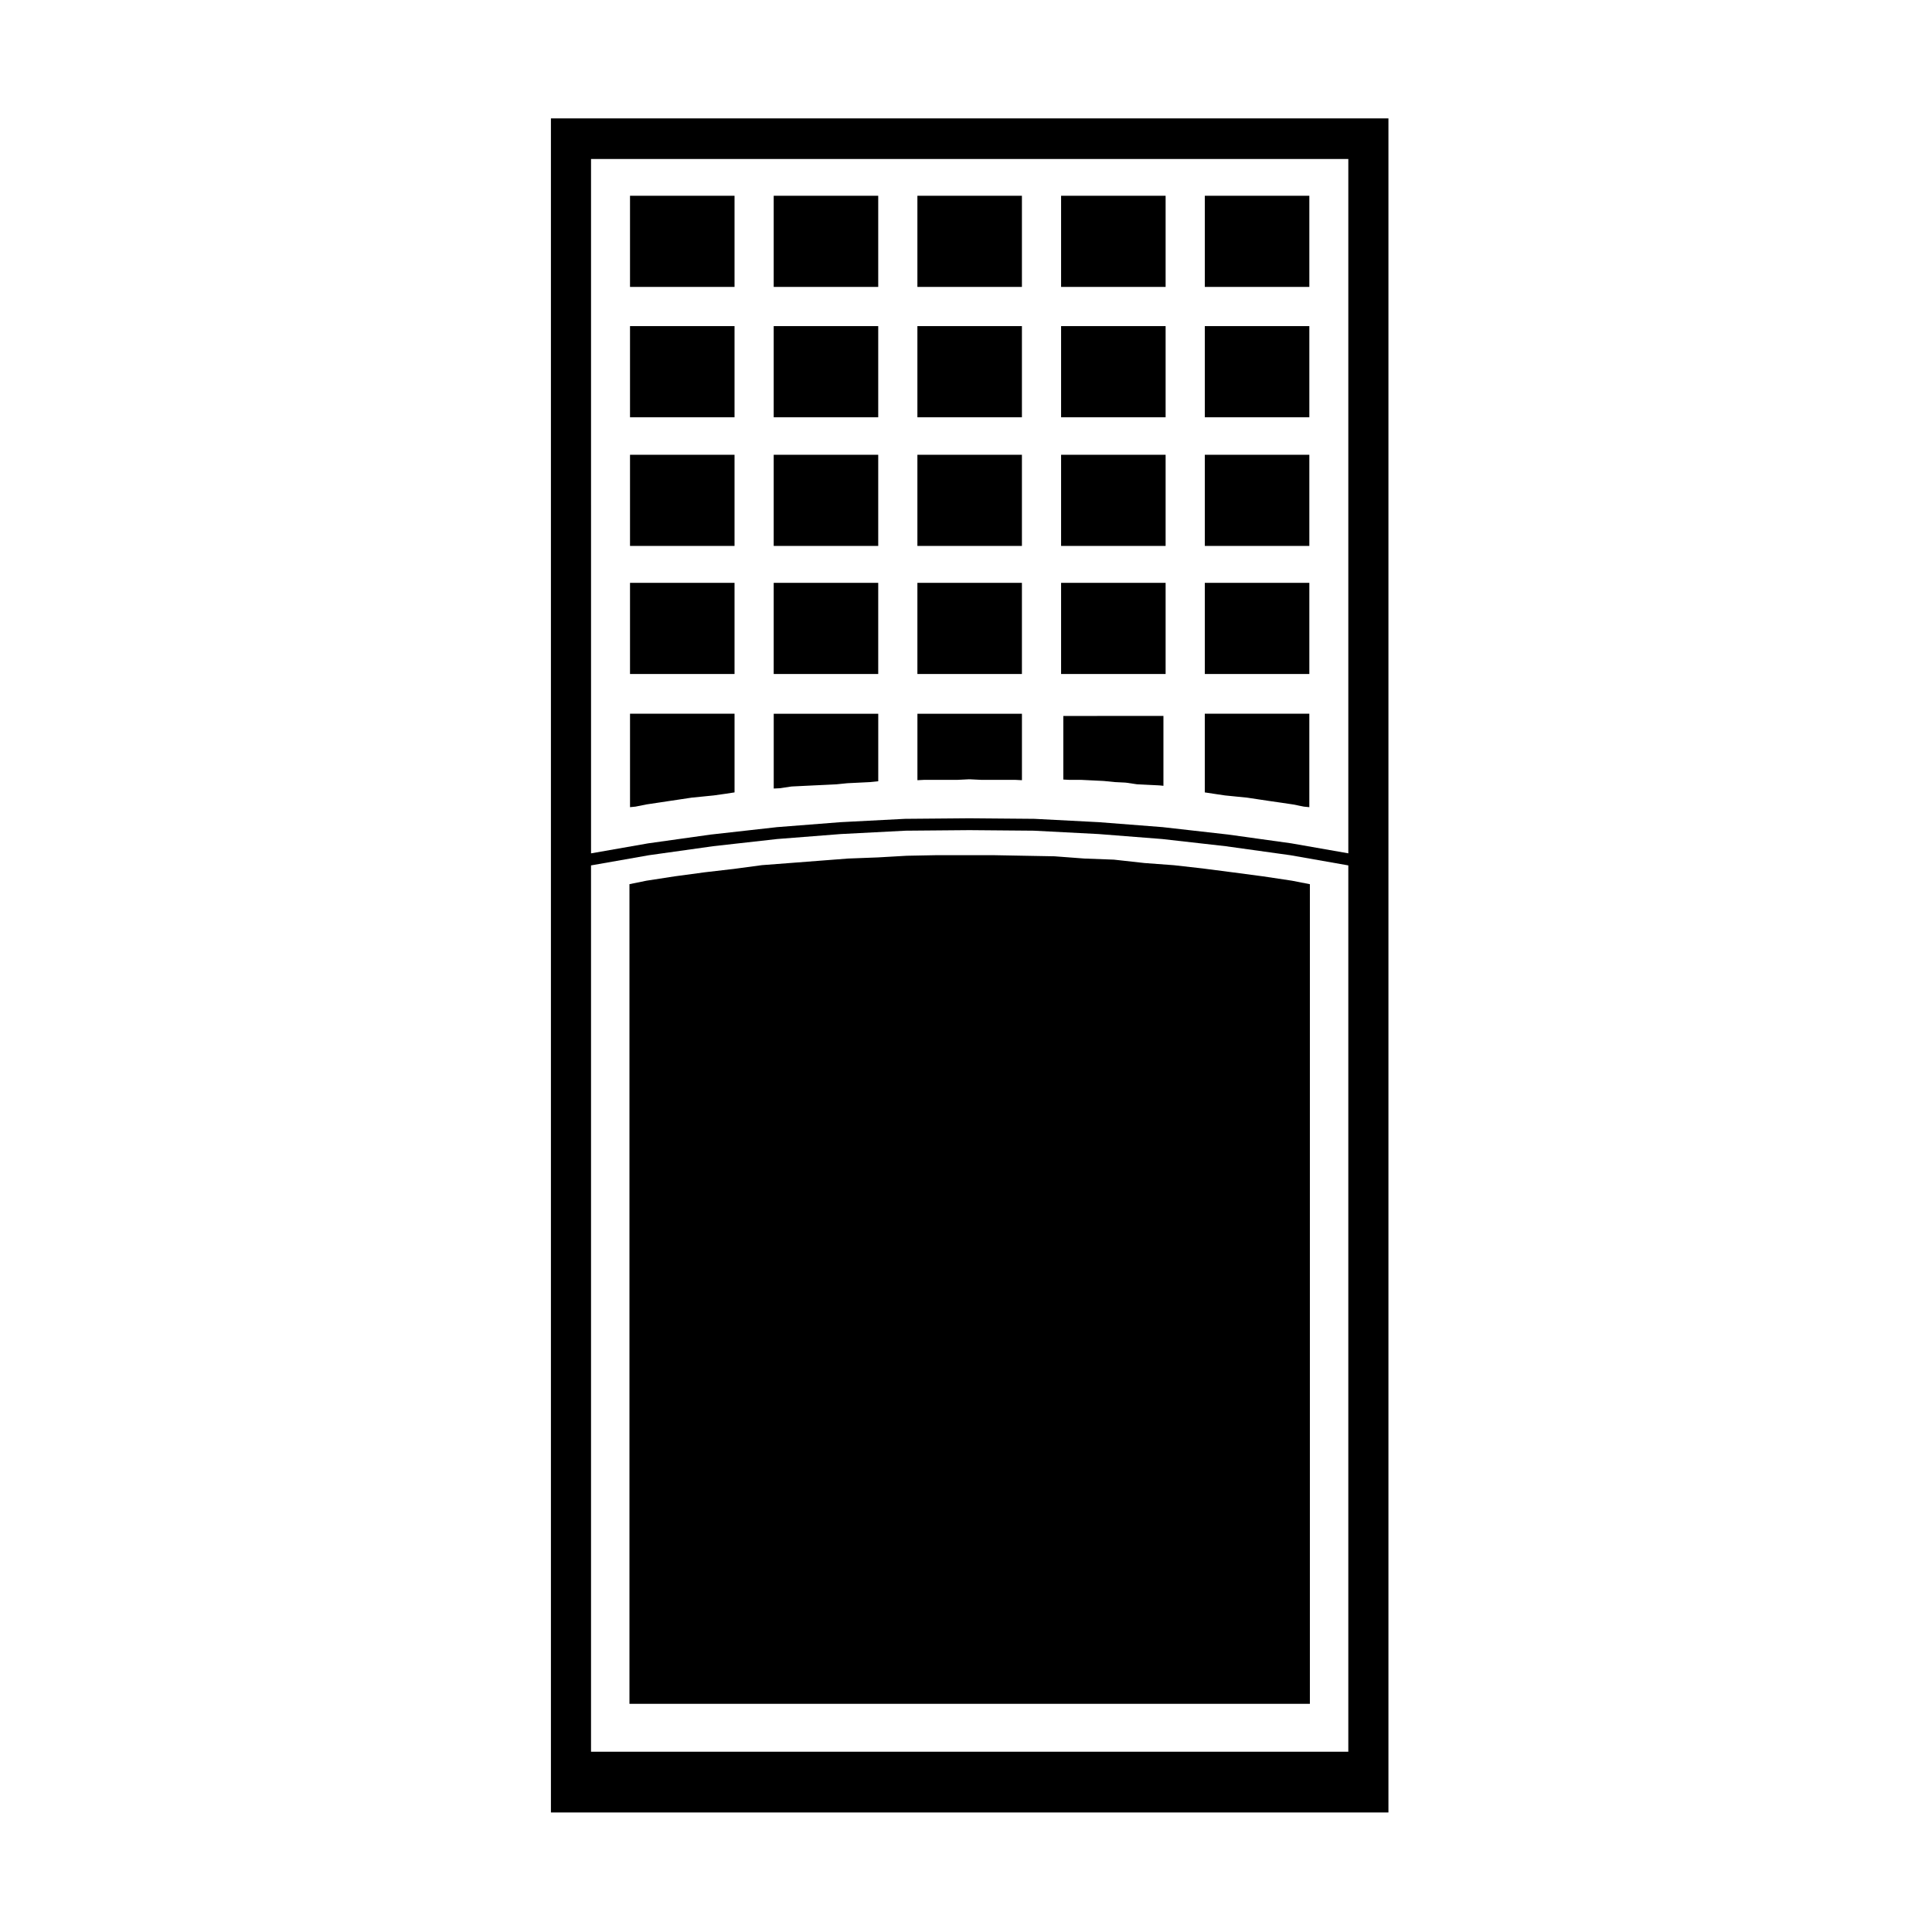
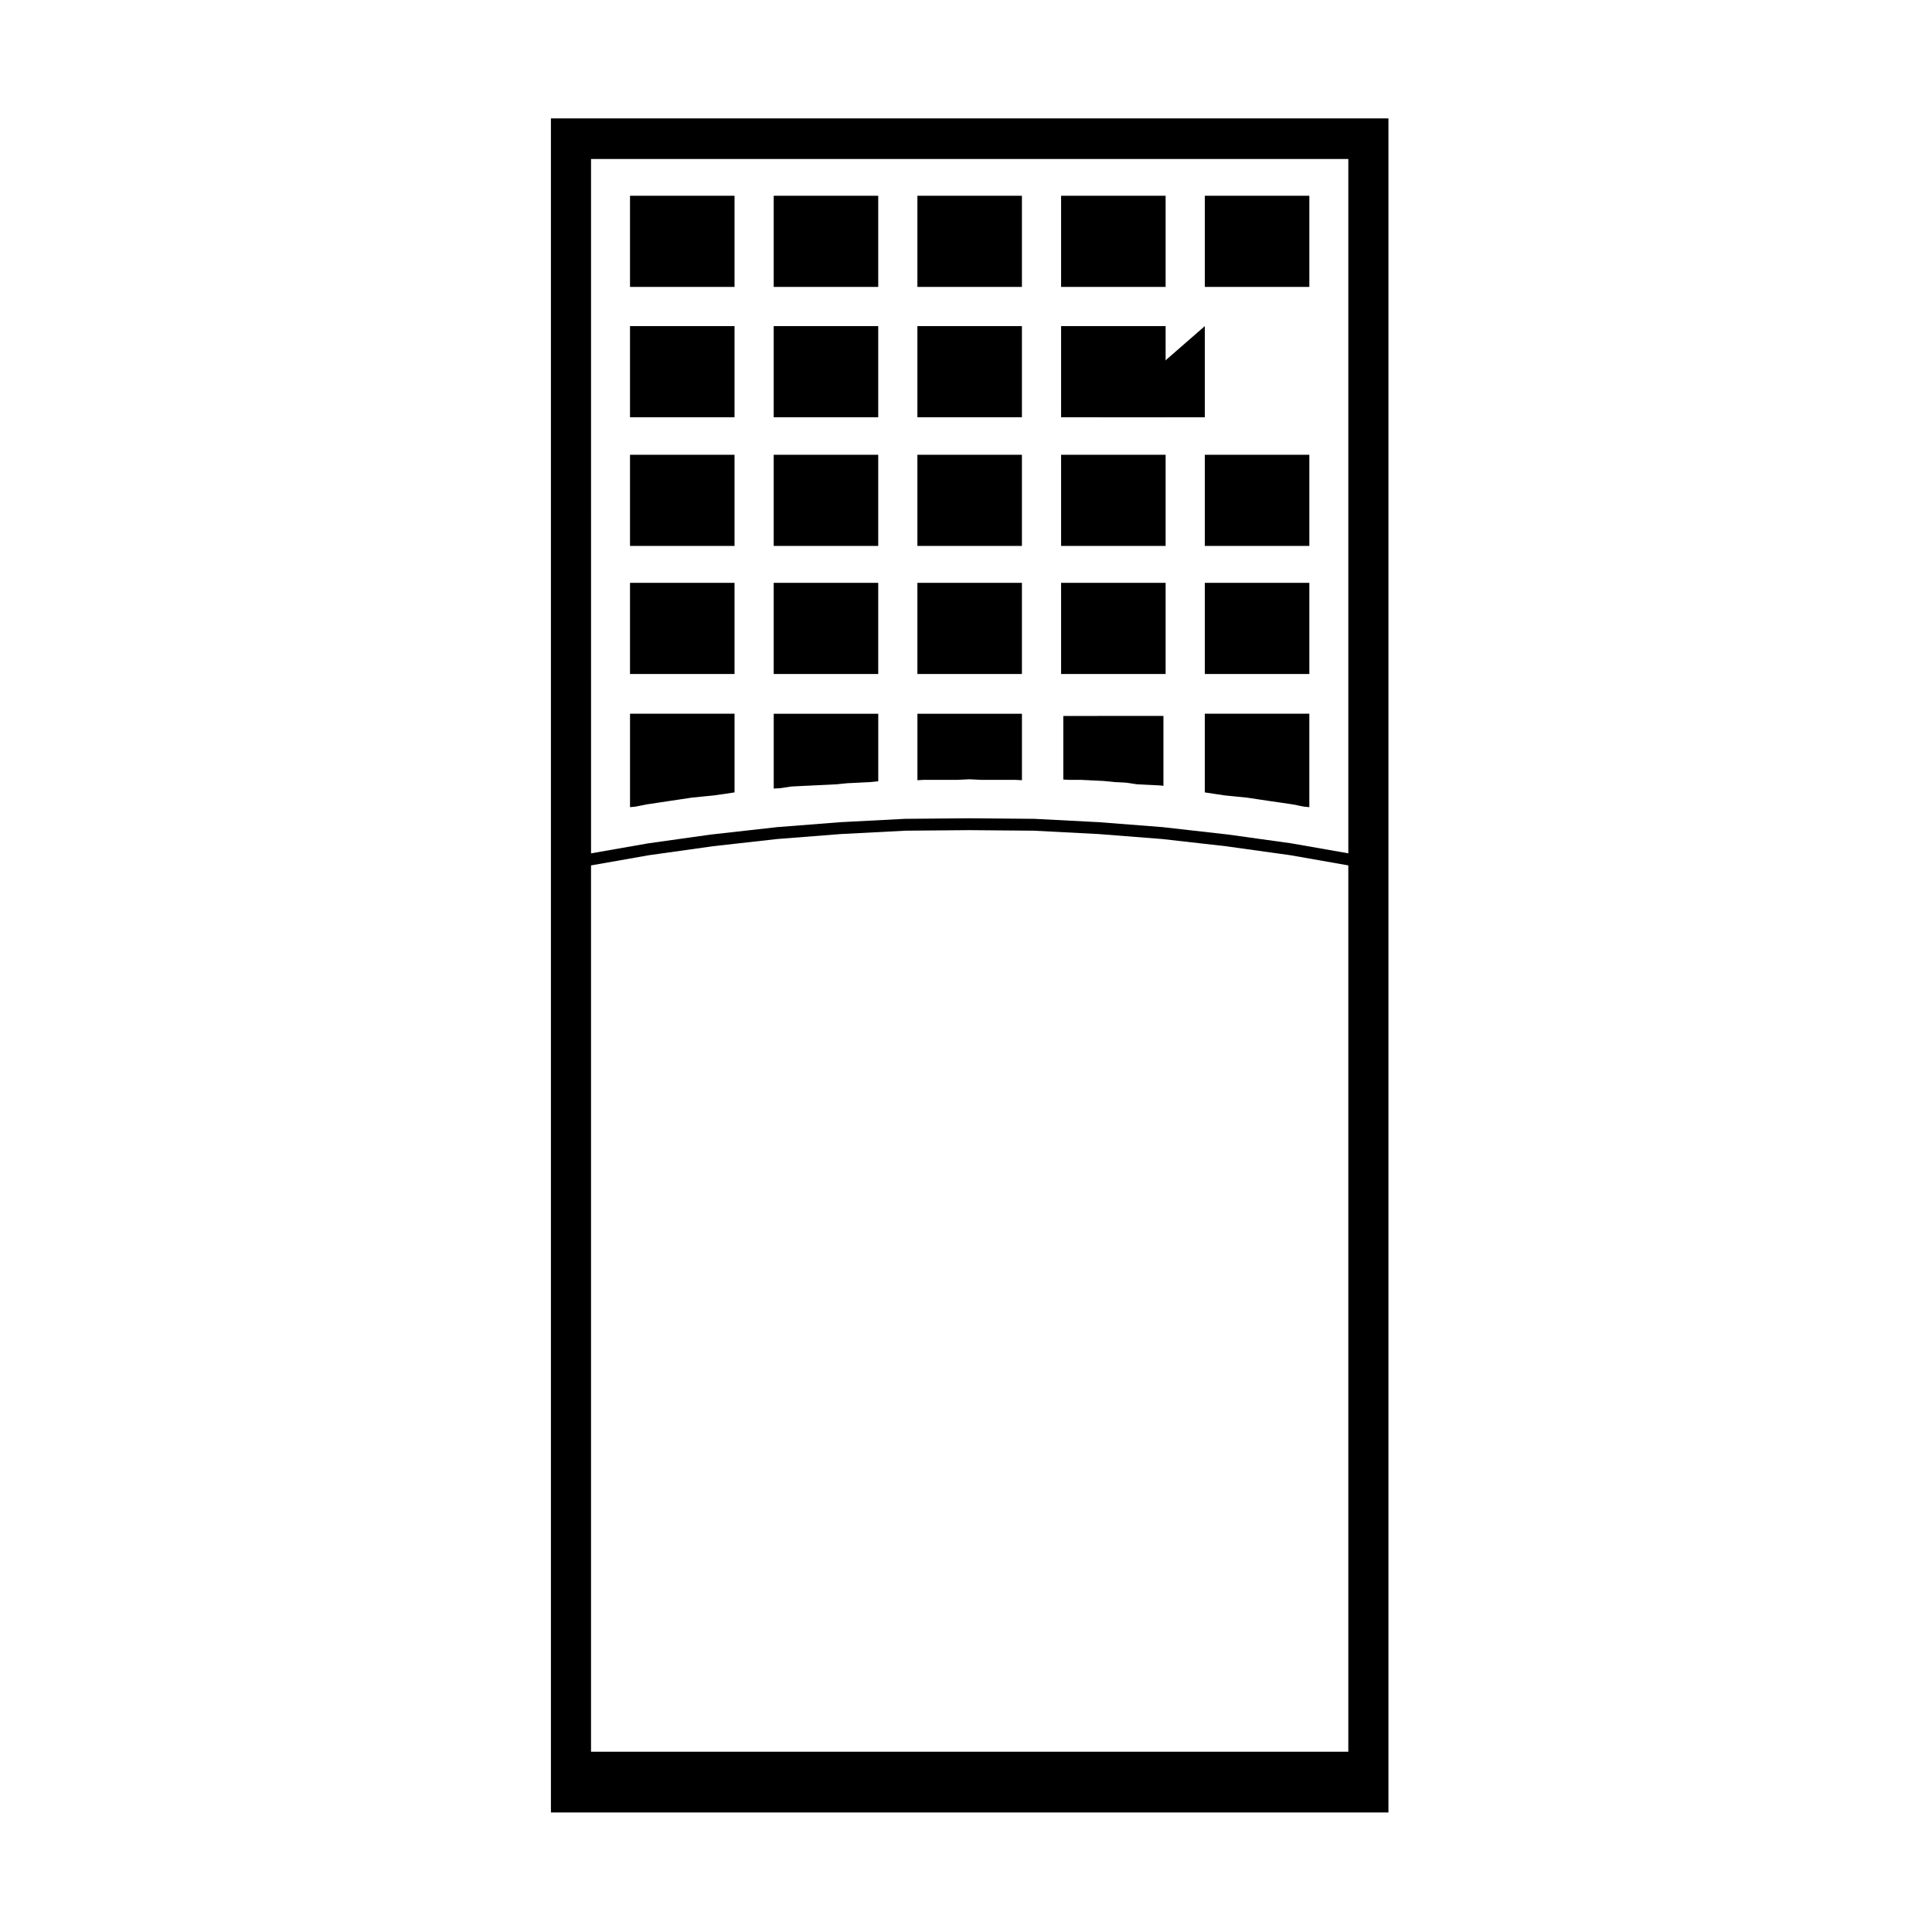
<svg xmlns="http://www.w3.org/2000/svg" fill="#000000" width="800px" height="800px" version="1.1" viewBox="144 144 512 512">
  <g>
    <path d="m463.29 264.52h27.699v24.156h-27.699z" />
    <path d="m463.29 298.46h27.699v24.156h-27.699z" />
-     <path d="m463.29 230.42h27.699v24.156h-27.699z" />
+     <path d="m463.29 230.42v24.156h-27.699z" />
    <path d="m425.79 350.59 1.602 0.082h3.023c0.016 0 0.023 0.016 0.035 0.02 0.02-0.004 0.031-0.02 0.047-0.02l5.906 0.289c0.02 0 0.02 0.02 0.039 0.02 0.016 0 0.023-0.016 0.047-0.016l2.902 0.293 2.918 0.145c0.035 0 0.047 0.031 0.086 0.035 0.02 0 0.051-0.02 0.07-0.016l2.84 0.422 2.906 0.145 2.953 0.145c0.02 0 0.023 0.02 0.047 0.02 0.012 0 0.023-0.016 0.047-0.016l1.062 0.109v-18.52l-26.531 0.012z" />
    <path d="m468.65 354.8h0.012l2.949 0.297 2.953 0.293 0.035 0.02 0.031-0.004 2.953 0.445 2.953 0.441 3.094 0.445h0.008l2.953 0.441 0.035 0.016 0.039-0.004 2.859 0.574 1.461 0.145v-24.762h-27.703v20.848l2.496 0.379z" />
    <path d="m463.29 195.88h27.699v24.156h-27.699z" />
    <path d="m425.2 298.46h27.699v24.156h-27.699z" />
    <path d="m425.2 195.88h27.699v24.156h-27.699z" />
    <path d="m387.12 195.88h27.699v24.156h-27.699z" />
    <path d="m425.2 230.42h27.699v24.156h-27.699z" />
    <path d="m425.2 264.52h27.699v24.156h-27.699z" />
    <path d="m387.12 230.42h27.699v24.156h-27.699z" />
    <path d="m290 624.32h221.95v-448.95h-221.95zm10.629-438.18h200.69v184l-14.984-2.625c-0.012 0-0.012 0.004-0.023 0.004-0.016-0.004-0.016-0.016-0.023-0.016l-16.973-2.363c-0.012 0-0.02 0.004-0.031 0.004s-0.012-0.004-0.016-0.004l-16.973-1.918c-0.004 0-0.016 0.004-0.031 0.004s-0.016-0.016-0.023-0.016l-16.973-1.32c-0.004 0-0.012 0.012-0.02 0.012-0.004 0-0.02-0.016-0.023-0.016l-17.121-0.887c-0.012 0-0.016 0.016-0.035 0.016-0.016 0-0.02-0.016-0.031-0.016l-17.121-0.145h-0.016-0.004-0.012l-16.973 0.145c-0.012 0-0.016 0.016-0.031 0.016-0.02 0-0.02-0.016-0.035-0.016l-17.121 0.887c-0.004 0-0.02 0.016-0.023 0.016-0.012 0-0.016-0.012-0.02-0.012l-16.973 1.328c-0.012 0-0.012 0.016-0.023 0.016-0.016 0-0.02-0.004-0.023-0.004l-17.121 1.918c-0.012 0-0.012 0.004-0.02 0.004-0.004 0-0.02-0.004-0.031-0.004l-16.828 2.363c-0.012 0-0.012 0.012-0.023 0.016-0.016 0-0.016-0.004-0.023-0.004l-14.984 2.625zm0 187.2 15.441-2.715h0.031l16.828-2.363s0-0.004 0.004-0.004l17.012-1.906h0.004l16.898-1.324h0.035l17.121-0.887 16.898-0.145 17.043 0.145 17.121 0.887h0.035l16.898 1.324 16.871 1.906c0.004 0 0.004 0.004 0.004 0.004l16.973 2.363h0.031l15.441 2.715v234.89l-200.69-0.004z" />
    <path d="m387.12 264.52h27.699v24.156h-27.699z" />
    <path d="m310.96 298.46h27.699v24.156h-27.699z" />
-     <path d="m478.65 376.23h-0.031l-7.816-1.035-7.961-1.031-0.012-0.004-7.742-0.871-7.961-0.59-0.051-0.012-7.871-0.871-7.816-0.293-0.008-0.004h-0.043l-7.891-0.59-7.961-0.145-7.969-0.148h-15.594l-7.606 0.148h-0.012l-7.68 0.441h-0.02l-7.816 0.297h-0.031l-7.59 0.586-7.672 0.59-7.586 0.578-7.68 1.031h-0.055l-7.613 0.883-0.004 0.004-7.68 1.035h-0.012l-7.562 1.168-4.492 0.918v217.21h180.32v-217.2l-4.742-0.93z" />
    <path d="m321.26 356.29 2.953-0.441 2.953-0.445 0.035 0.004 0.035-0.02 2.953-0.293 2.949-0.297h0.012l3.016-0.426 2.496-0.379v-20.848h-27.699v24.762l1.461-0.145 2.856-0.574 0.035 0.004 0.039-0.016 2.953-0.441z" />
    <path d="m389.05 350.68c0.012 0 0.02-0.016 0.035-0.016h8.777l2.953-0.145c0.031 0 0.051 0.023 0.082 0.023s0.051-0.023 0.082-0.023l2.953 0.145h8.922c0.016 0 0.023 0.016 0.035 0.016 0.02 0 0.031-0.016 0.047-0.016l1.891 0.098v-17.609h-27.699v17.609l1.891-0.098c0.004 0 0.012 0.016 0.031 0.016z" />
    <path d="m349.04 264.52h27.699v24.156h-27.699z" />
    <path d="m349.04 195.88h27.699v24.156h-27.699z" />
    <path d="m349.04 230.42h27.699v24.156h-27.699z" />
    <path d="m310.96 264.52h27.699v24.156h-27.699z" />
    <path d="m387.12 298.46h27.699v24.156h-27.699z" />
    <path d="m349.04 298.46h27.699v24.156h-27.699z" />
    <path d="m310.96 195.88h27.699v24.156h-27.699z" />
    <path d="m310.96 230.42h27.699v24.156h-27.699z" />
    <path d="m353.58 352.45c0.02-0.004 0.051 0.016 0.07 0.016 0.035 0 0.051-0.035 0.086-0.035l5.906-0.289h0.004l3.094-0.145 2.918-0.145 2.902-0.293c0.02 0 0.031 0.016 0.047 0.016 0.02 0 0.02-0.02 0.039-0.02l2.953-0.145 2.918-0.145 2.227-0.223v-17.887h-27.699v19.816l1.699-0.086z" />
  </g>
</svg>